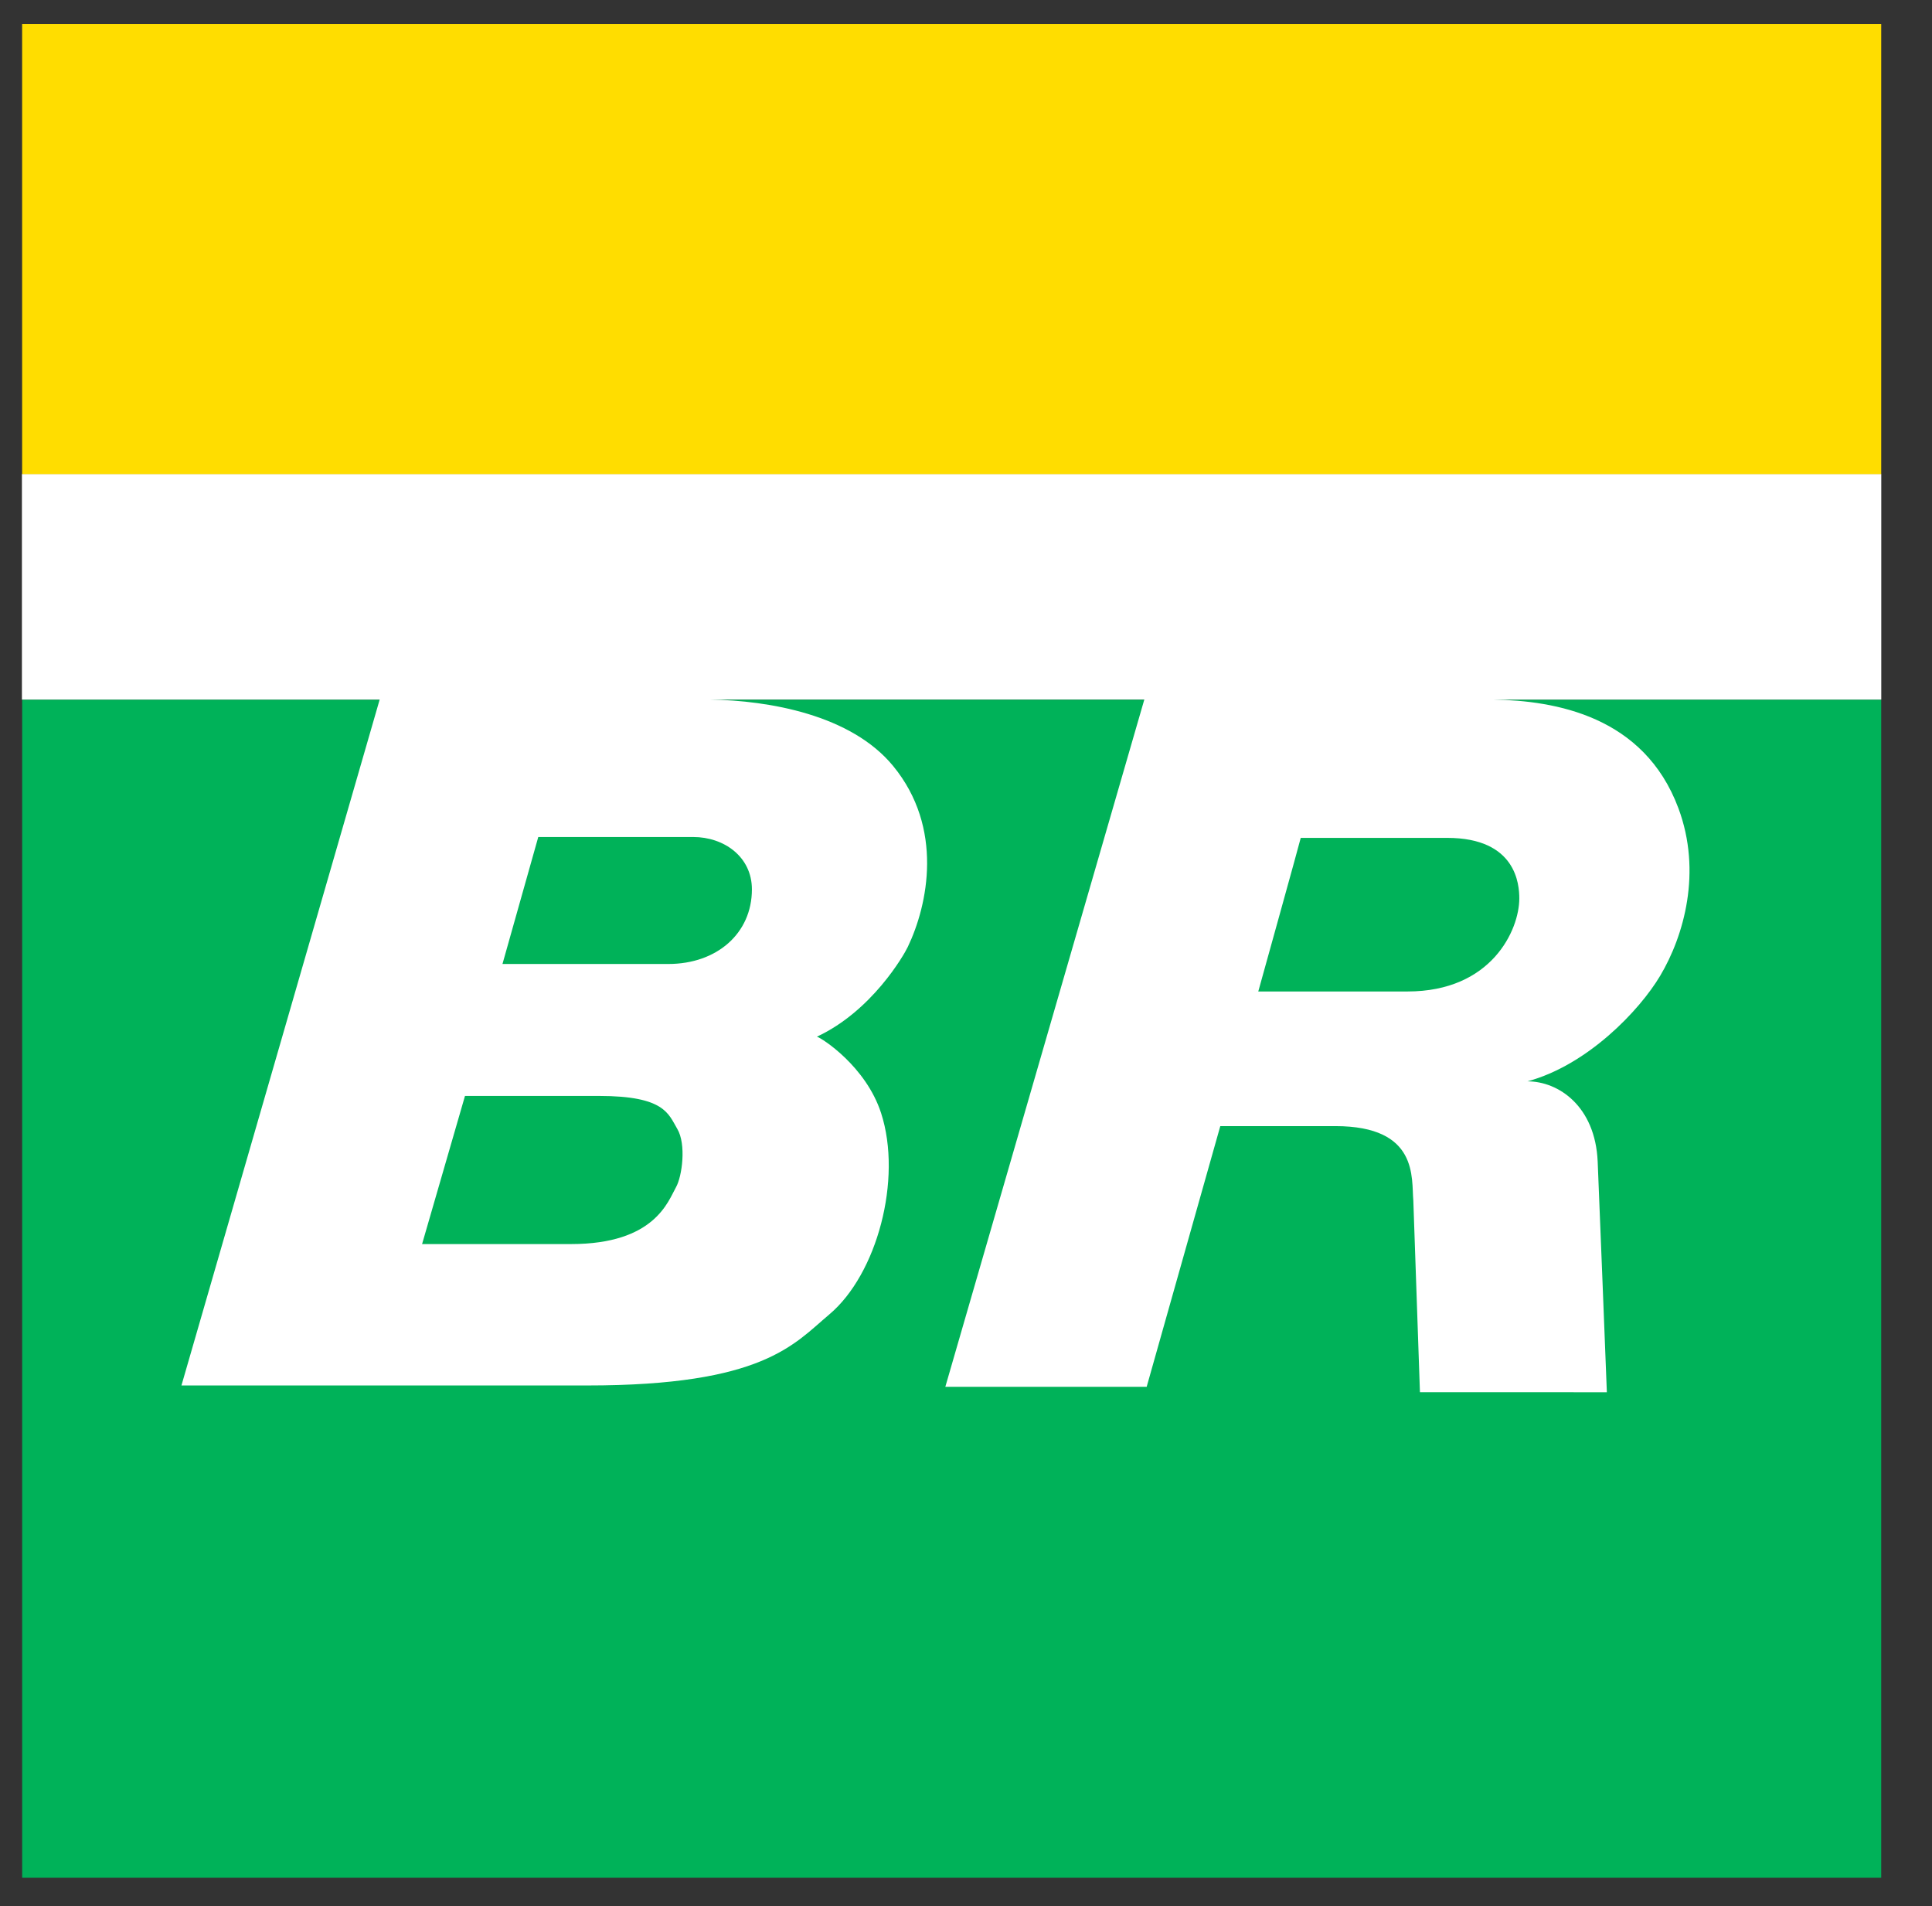
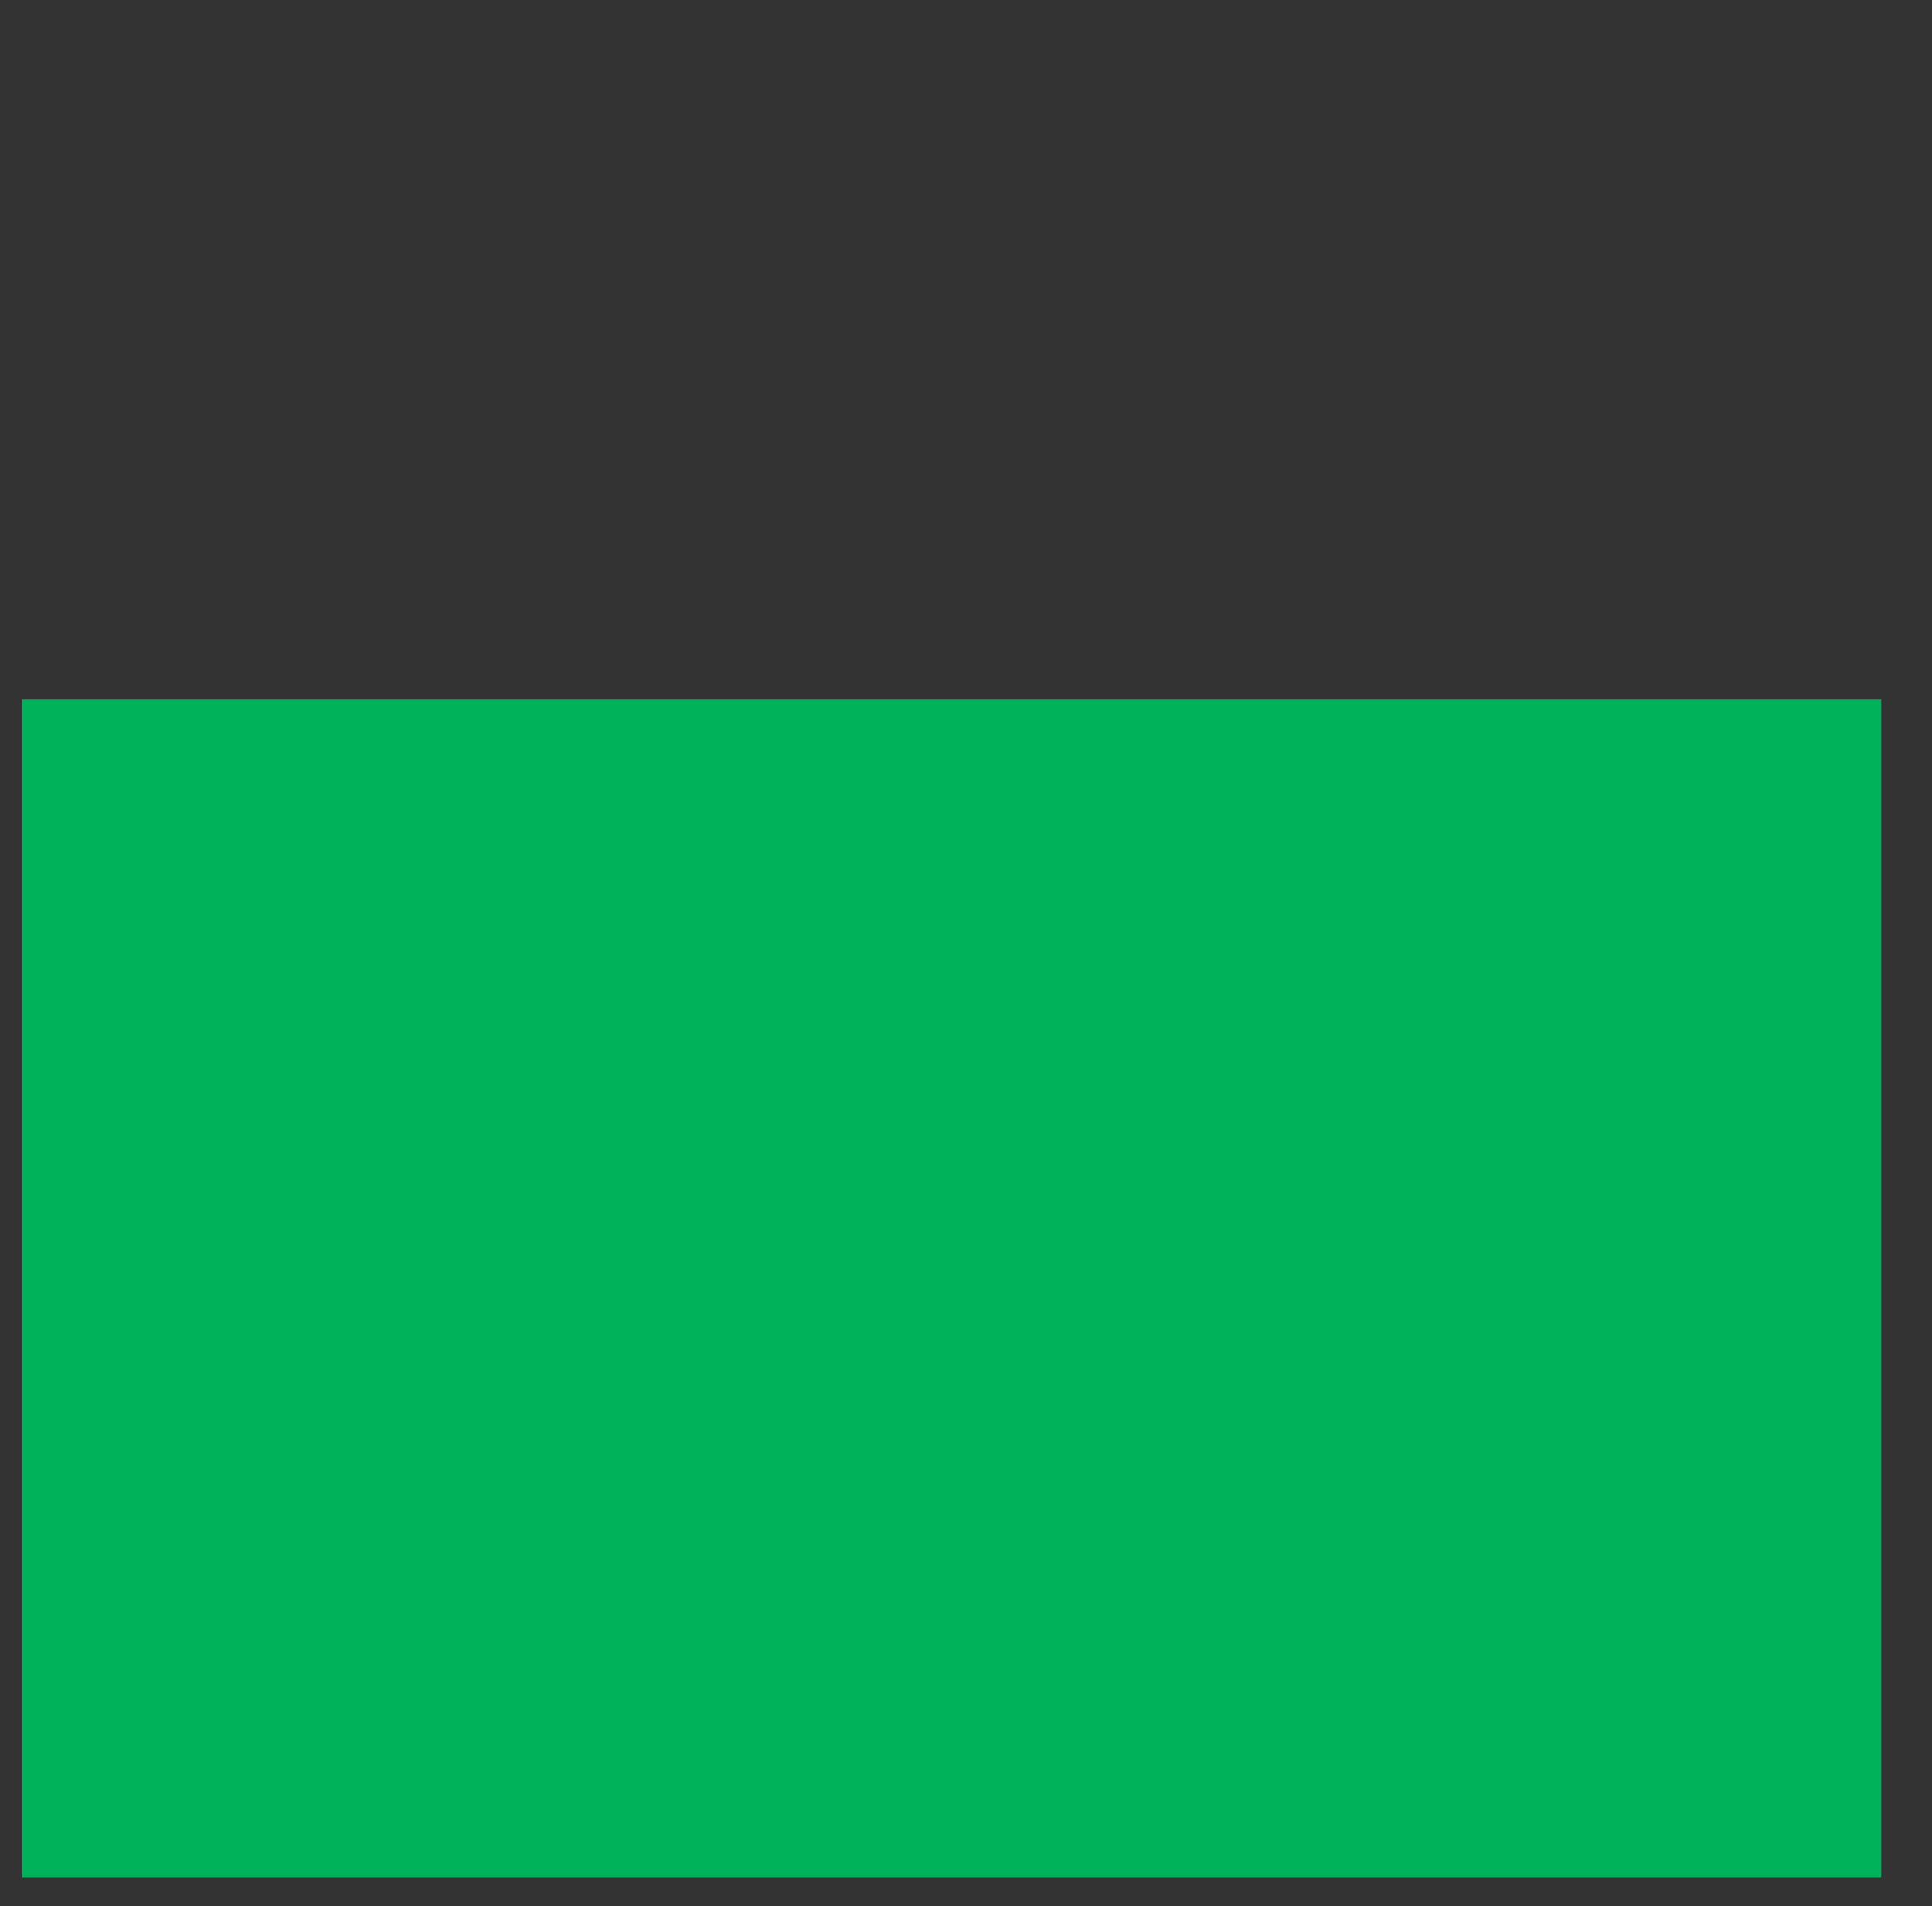
<svg xmlns="http://www.w3.org/2000/svg" viewBox="-1.083 -1.185 95.516 94.226">
  <rect x="-1.083" y="-1.185" width="95.516" height="94.226" fill="#333333" stroke="none" />
  <g transform="matrix(2.702, 0, 0, 2.702, 0, 0)" id="g2400">
    <rect width="34.015" height="21.552" x="0.005" y="12.362" id="rect2384" style="fill:#00b259" />
-     <rect width="34.016" height="8.241" x="0.004" y="0" id="rect2386" style="fill:#ffdd00" />
-     <path d="m 9.448,14.874 2.835,0 c 0.564,0 1.074,0.362 1.074,0.958 0,0.804 -0.64,1.365 -1.529,1.365 l -3.035,0 0.655,-2.323 m -1.341,4.737 2.452,0 c 1.201,0 1.269,0.326 1.433,0.604 0.165,0.278 0.09,0.863 -0.024,1.066 -0.144,0.254 -0.386,1.04 -1.921,1.04 l -2.725,0 c 0,10e-4 0.783,-2.706 0.785,-2.71 z m 15.292,-4.721 2.679,0 c 1.271,0 1.32,0.862 1.32,1.108 0,0.574 -0.504,1.702 -2.046,1.702 l -2.73,0 c 0,0 0.763,-2.741 0.777,-2.81 z m 10.622,-2.53 0,-4.124 -34.021,0 0,4.124 6.546,0 -3.627,12.548 7.425,0 c 3.217,0 3.777,-0.751 4.429,-1.3 0.872,-0.732 1.34,-2.471 0.948,-3.682 -0.277,-0.856 -1.086,-1.375 -1.175,-1.399 1.005,-0.468 1.59,-1.489 1.662,-1.64 0.372,-0.775 0.662,-2.18 -0.266,-3.311 -0.77,-0.938 -2.268,-1.198 -3.354,-1.217 l 7.949,0 -3.641,12.573 3.684,0 1.347,-4.769 2.104,0 c 1.53,0 1.391,0.953 1.428,1.363 l 0.121,3.505 3.42,0.001 c 0,0 -0.154,-3.934 -0.168,-4.222 -0.045,-1.011 -0.715,-1.466 -1.285,-1.466 1.096,-0.296 2.047,-1.291 2.428,-1.93 0.437,-0.734 0.768,-1.904 0.334,-3.067 C 29.68,12.66 28.057,12.38 26.923,12.36 l 7.098,0 0,0 z" id="path2390" style="fill:#ffffff;fill-rule:evenodd" />
  </g>
</svg>